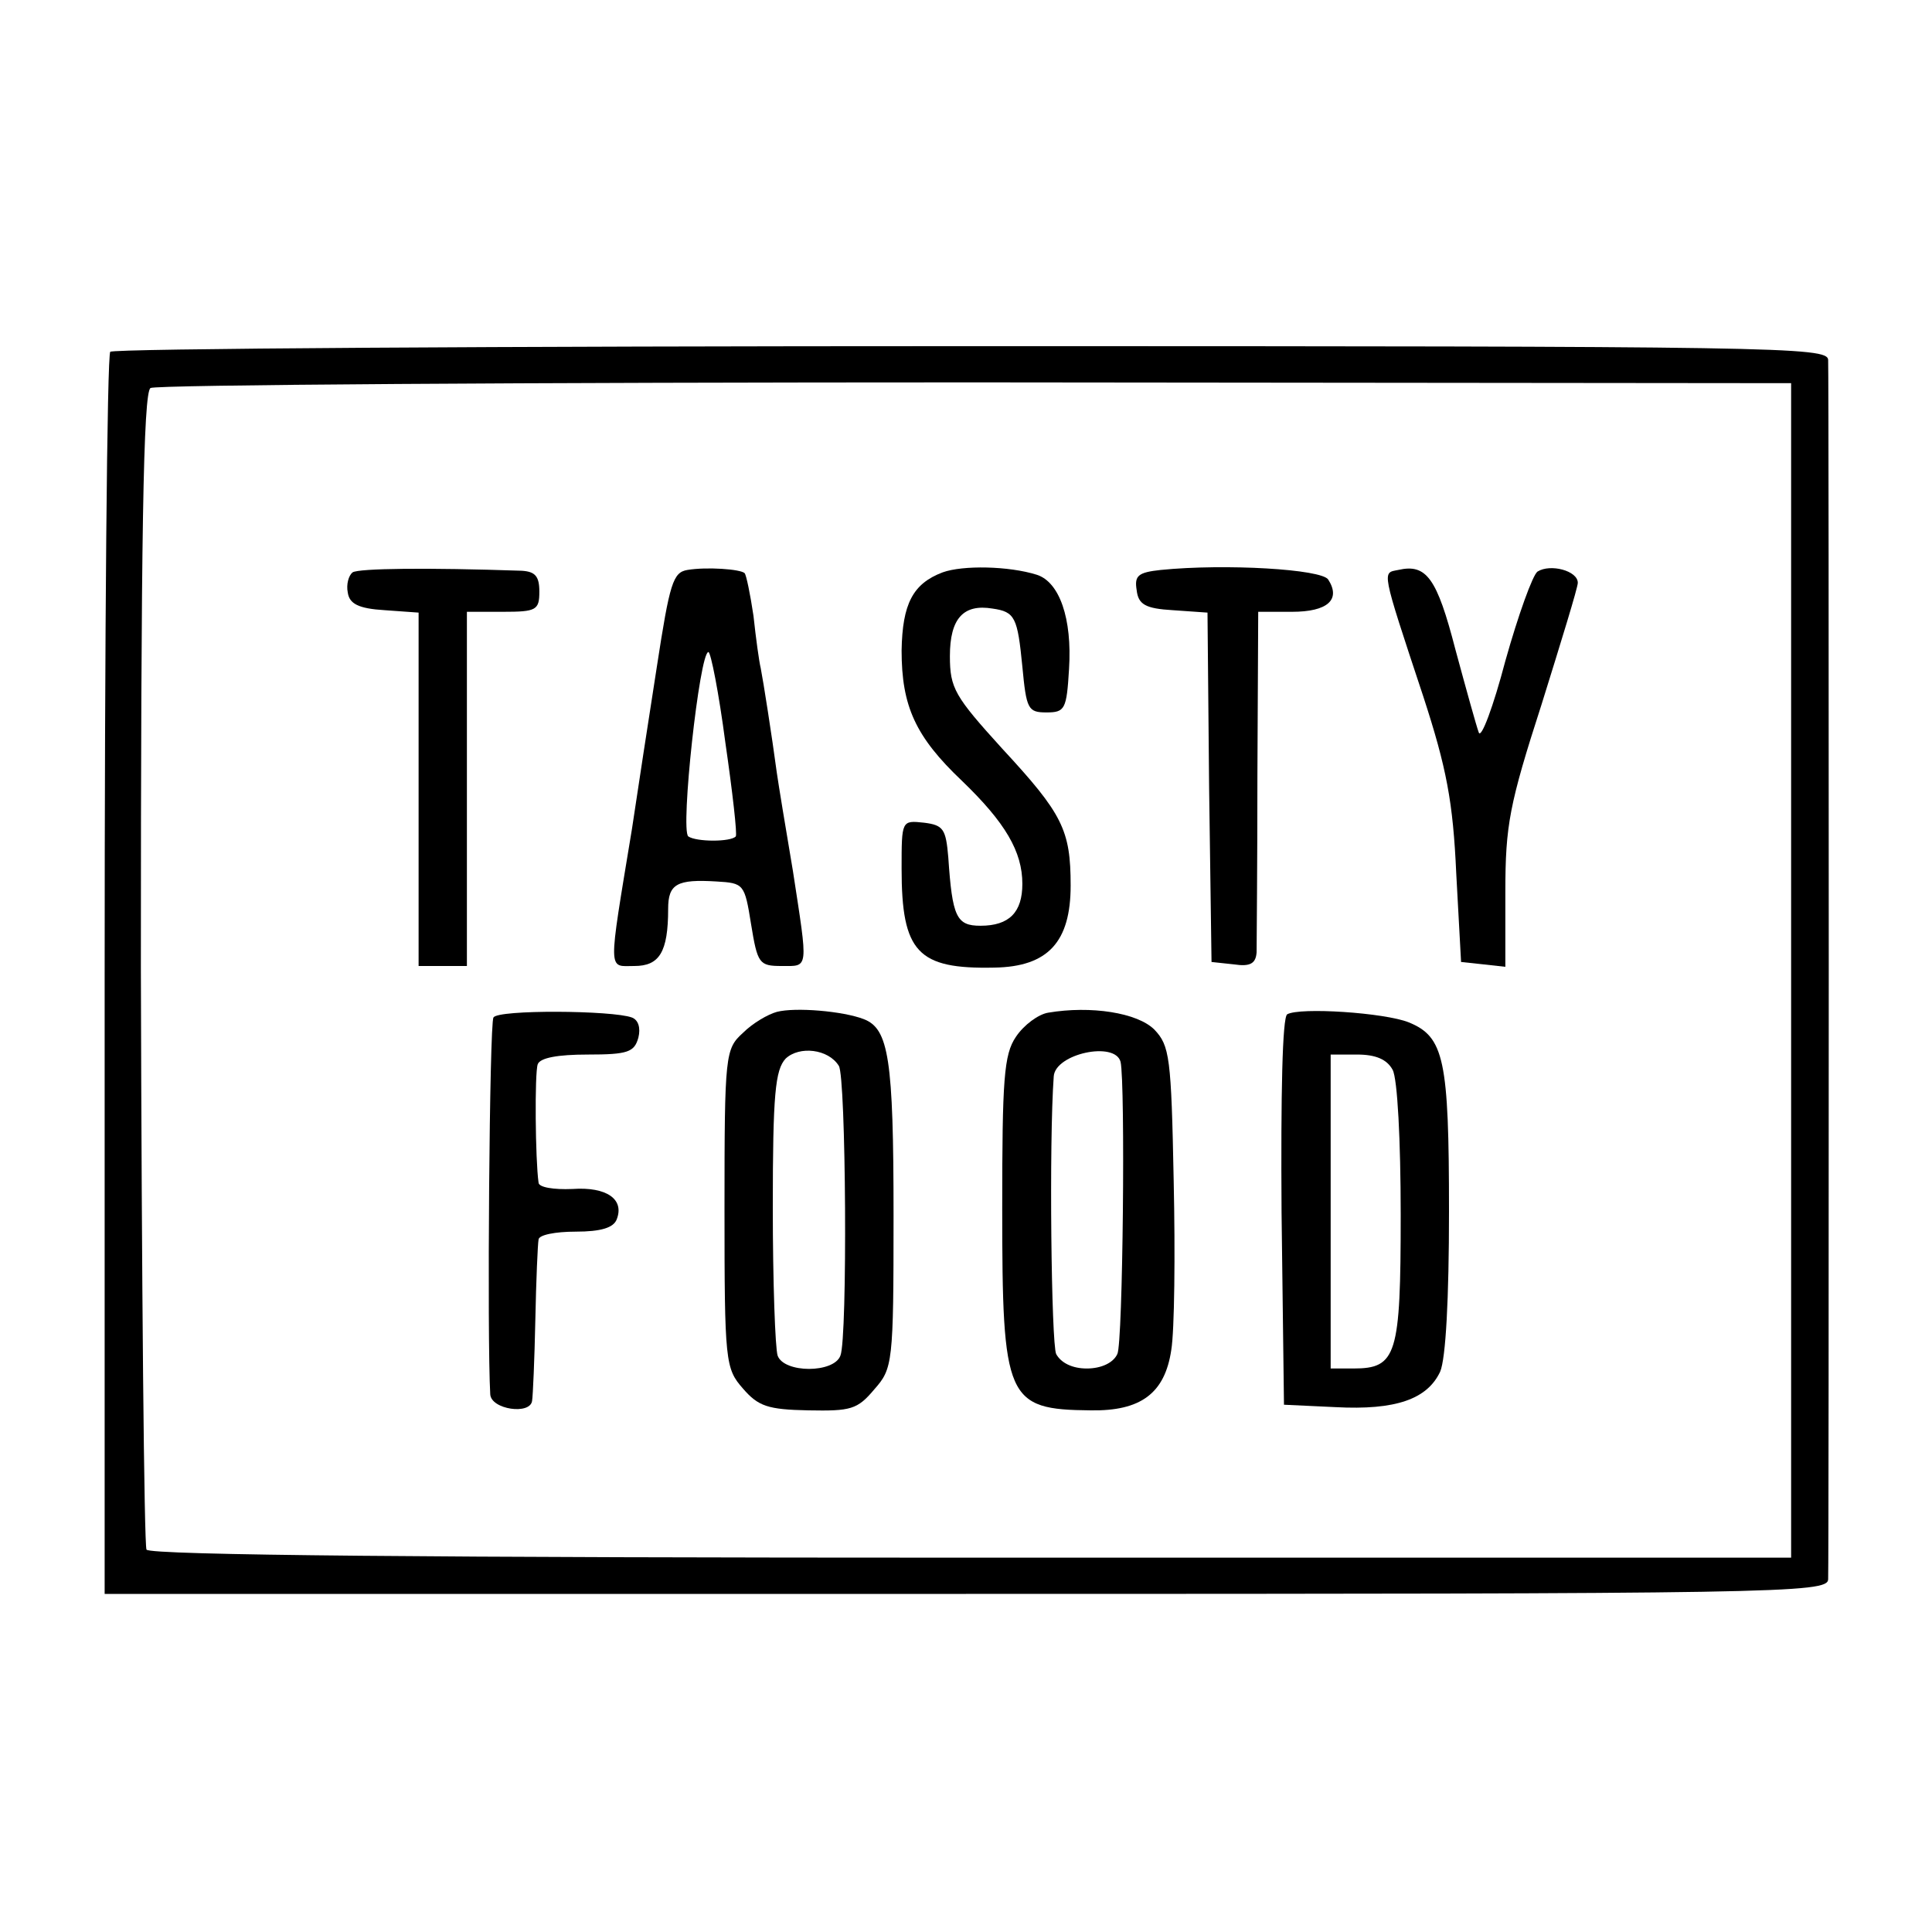
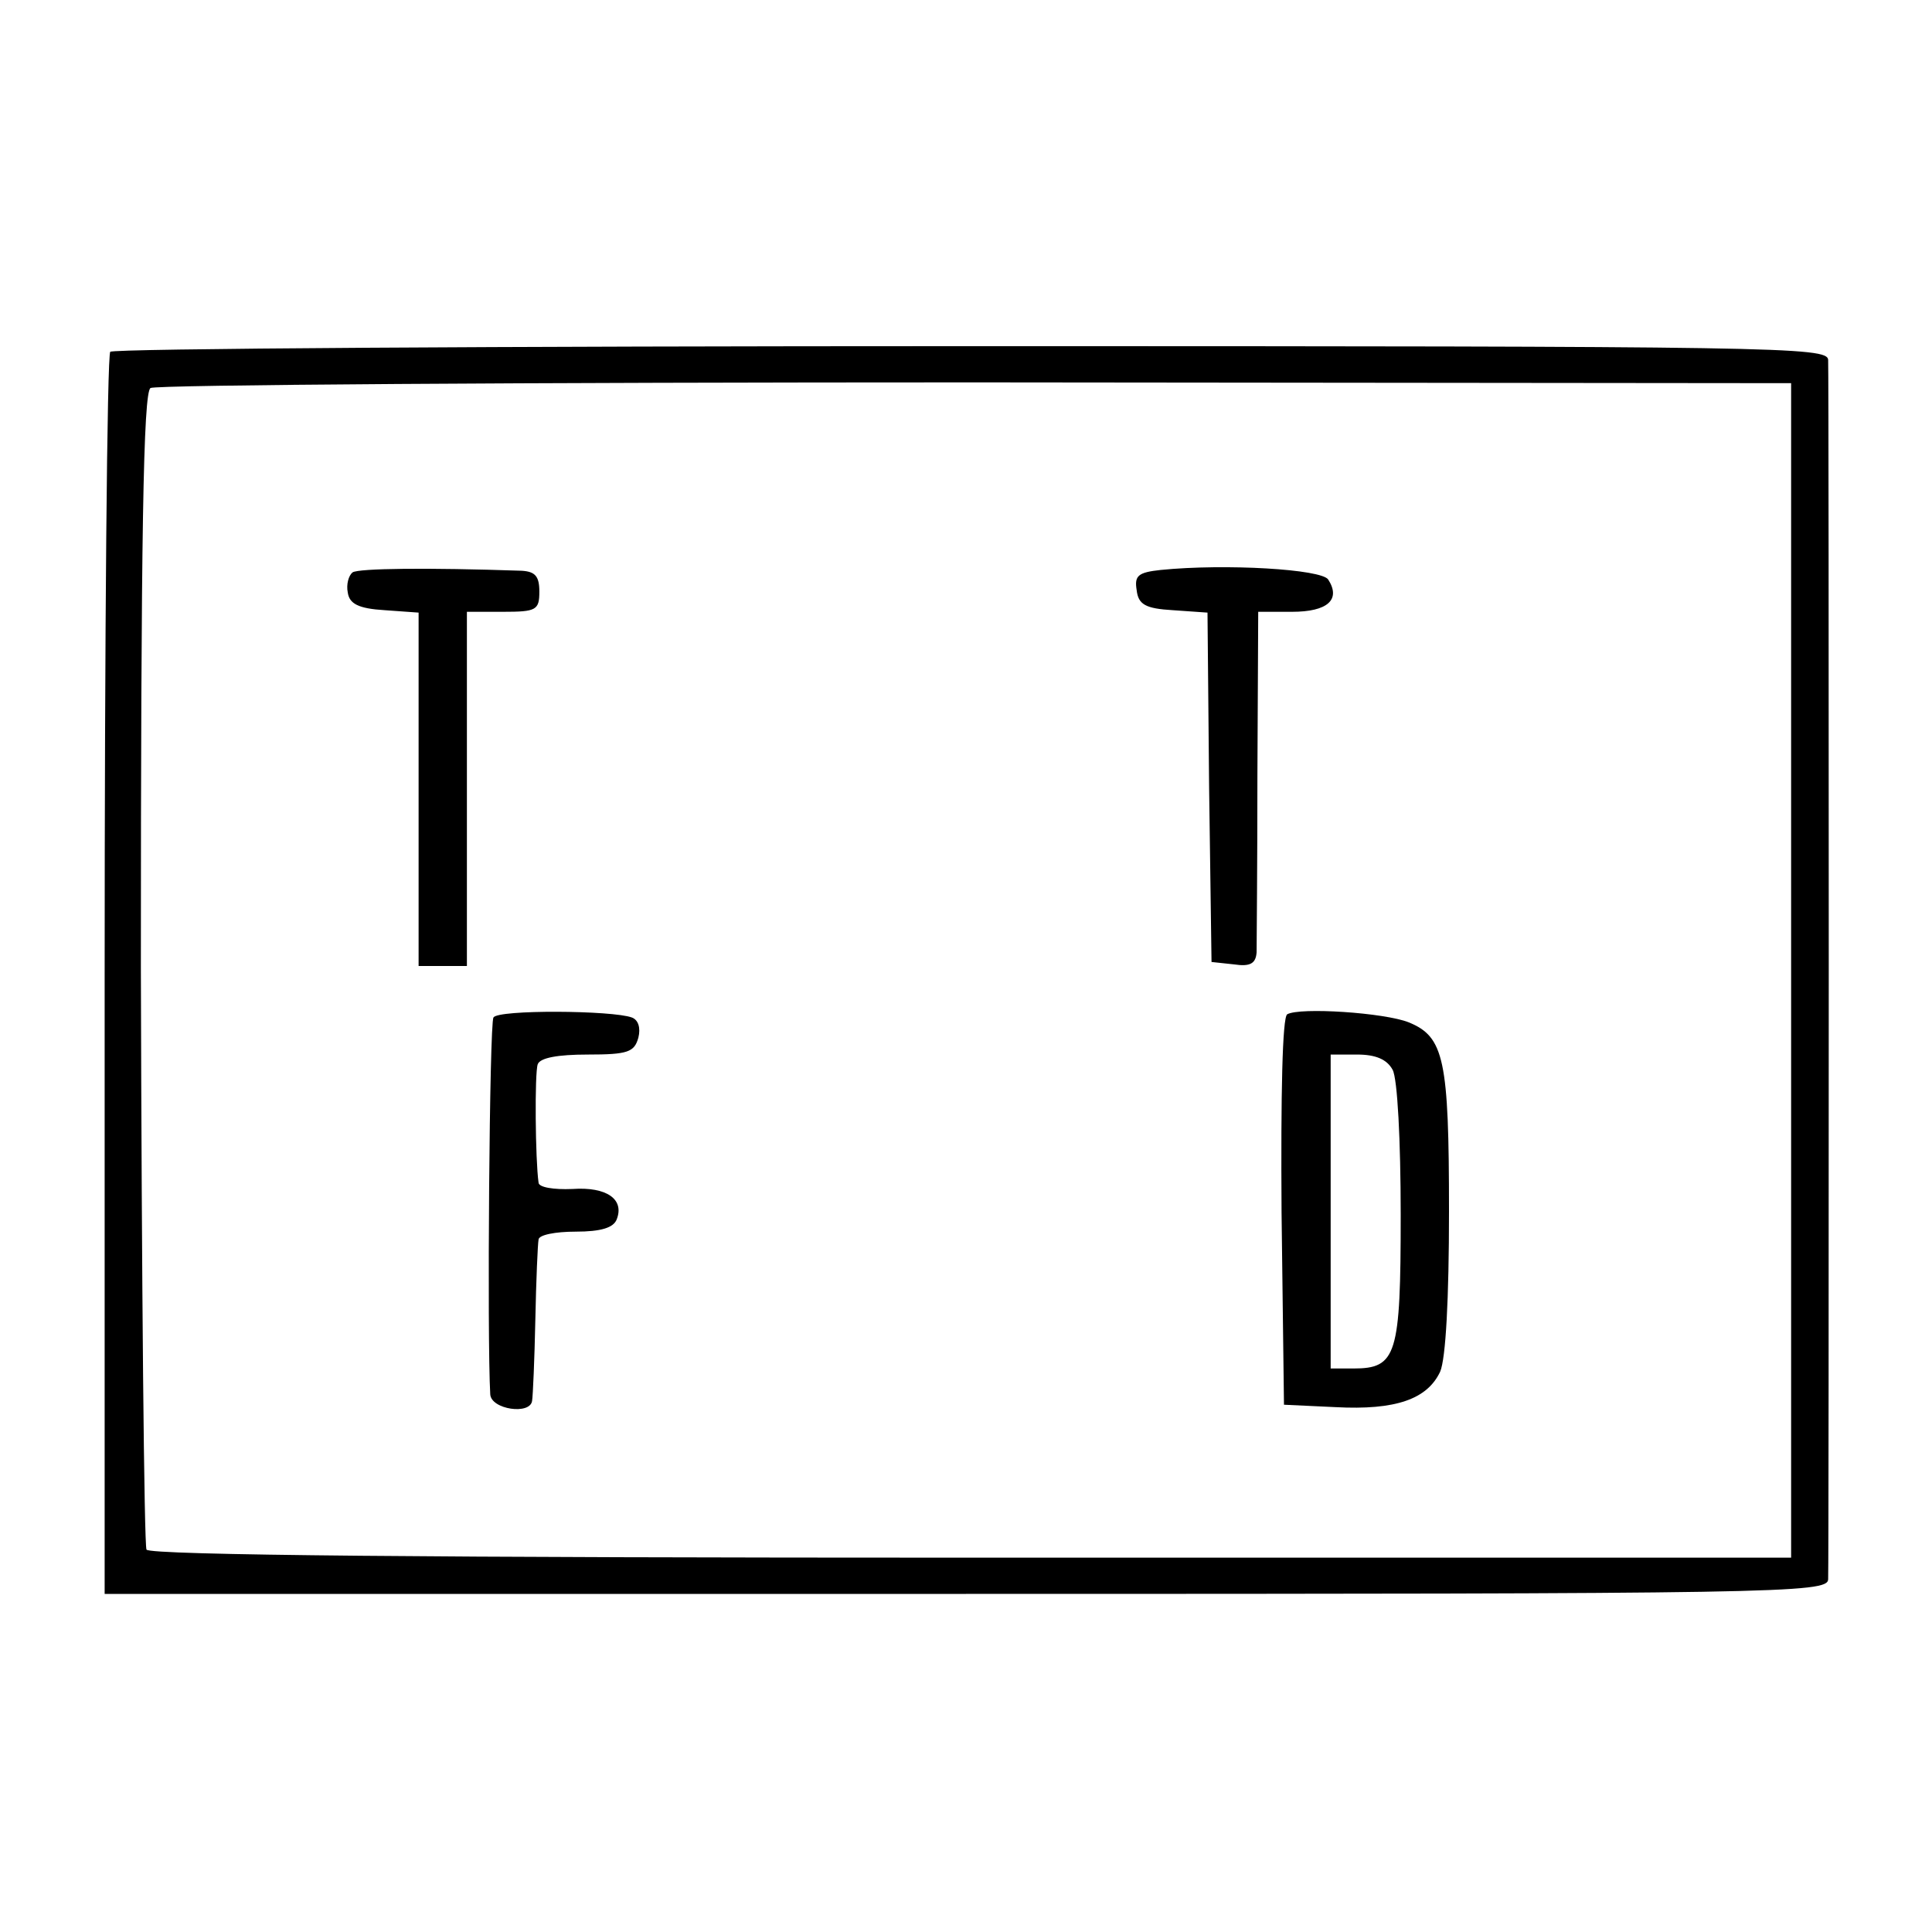
<svg xmlns="http://www.w3.org/2000/svg" version="1.0" width="240pt" height="240pt" viewBox="0 0 240 240" preserveAspectRatio="xMidYMid meet">
  <g transform="translate(0,240) scale(0.1,-0.1)" fill="#000000" stroke="none">
    <path d="M137 1963 c-4 -3 -7 -352 -7 -775 l0 -768 1070 0 c1012 0 1070 1 1071 18 1 22 1 1491 0 1515 -1 16 -59 17 -1064 17 -585 0 -1067 -3 -1070 -7z m2088 -768 l0 -730 -1018 0 c-660 0 -1021 3 -1025 10 -3 5 -6 331 -7 723 0 538 3 715 12 720 6 4 468 7 1025 7 l1013 -1 0 -729z" />
    <path d="M438 1689 c-5 -4 -8 -15 -6 -25 2 -14 13 -20 46 -22 l42 -3 0 -220 0 -219 30 0 30 0 0 220 0 220 45 0 c41 0 45 2 45 25 0 19 -5 25 -22 26 -118 4 -202 3 -210 -2z" />
-     <path d="M854 1692 c-18 -3 -22 -16 -38 -120 -10 -64 -24 -155 -31 -202 -30 -182 -30 -170 3 -170 31 0 42 17 42 71 0 31 11 37 60 34 34 -2 35 -3 43 -53 8 -49 10 -52 38 -52 34 0 33 -6 14 118 -9 53 -18 108 -20 122 -6 45 -17 115 -20 130 -2 8 -6 37 -9 65 -4 27 -9 51 -11 53 -5 5 -47 8 -71 4z m47 -214 c9 -62 15 -115 13 -117 -6 -7 -49 -7 -59 0 -10 8 14 229 25 229 3 0 13 -51 21 -112z" />
-     <path d="M1171 1689 c-37 -14 -50 -39 -51 -97 0 -69 17 -107 75 -162 54 -52 75 -88 75 -128 0 -35 -16 -52 -52 -52 -30 0 -35 11 -40 85 -3 35 -6 40 -30 43 -28 3 -28 3 -28 -57 0 -104 20 -125 115 -123 67 1 95 32 95 102 0 69 -10 89 -85 170 -59 65 -65 75 -65 115 0 47 17 65 53 59 28 -4 31 -11 37 -72 5 -53 7 -57 30 -57 23 0 25 4 28 54 4 63 -12 108 -40 117 -35 11 -92 12 -117 3z" />
    <path d="M1442 1692 c-28 -3 -33 -7 -30 -25 2 -18 11 -23 45 -25 l43 -3 2 -217 3 -217 28 -3 c20 -3 27 1 28 15 0 10 1 109 1 221 l1 202 42 0 c44 0 61 15 45 40 -8 13 -128 20 -208 12z" />
-     <path d="M1737 1692 c-20 -4 -22 3 31 -157 29 -89 37 -131 41 -220 l6 -110 28 -3 27 -3 0 93 c0 83 5 109 45 233 24 77 45 145 45 151 0 15 -34 24 -50 14 -6 -4 -24 -54 -40 -111 -15 -57 -30 -97 -33 -89 -3 8 -16 55 -29 103 -23 89 -36 107 -71 99z" />
    <path d="M613 1136 c-5 -7 -8 -399 -4 -468 1 -19 50 -26 52 -8 1 6 3 51 4 100 1 50 3 95 4 100 0 6 21 10 46 10 32 0 47 5 51 15 10 25 -12 41 -55 38 -23 -1 -42 2 -42 8 -4 28 -5 136 -1 147 3 8 25 12 62 12 50 0 58 3 63 21 3 12 0 22 -8 25 -24 9 -167 10 -172 0z" />
-     <path d="M965 1143 c-11 -3 -30 -14 -42 -26 -22 -20 -23 -26 -23 -218 0 -191 1 -199 23 -224 19 -22 31 -26 81 -27 53 -1 61 1 82 26 23 26 24 32 24 216 0 195 -6 232 -37 244 -26 10 -85 15 -108 9z m77 -67 c9 -13 11 -338 2 -360 -8 -22 -70 -22 -78 0 -3 9 -6 91 -6 184 0 141 3 171 16 185 17 16 53 12 66 -9z" />
-     <path d="M1302 1142 c-12 -2 -30 -15 -40 -30 -15 -22 -17 -53 -17 -213 0 -238 5 -250 110 -251 62 -1 92 21 100 75 4 24 5 119 3 210 -3 154 -5 168 -24 188 -21 21 -79 30 -132 21z m90 -61 c6 -26 3 -350 -4 -363 -5 -11 -20 -18 -38 -18 -18 0 -32 7 -38 18 -6 13 -9 263 -3 345 2 28 76 44 83 18z" />
    <path d="M1599 1140 c-6 -4 -8 -98 -7 -246 l3 -239 64 -3 c75 -4 114 10 130 44 7 16 11 91 11 199 0 189 -6 217 -50 235 -30 12 -135 19 -151 10z m131 -69 c6 -11 10 -88 10 -180 0 -175 -5 -191 -59 -191 l-28 0 0 195 0 195 33 0 c23 0 37 -6 44 -19z" />
  </g>
</svg>